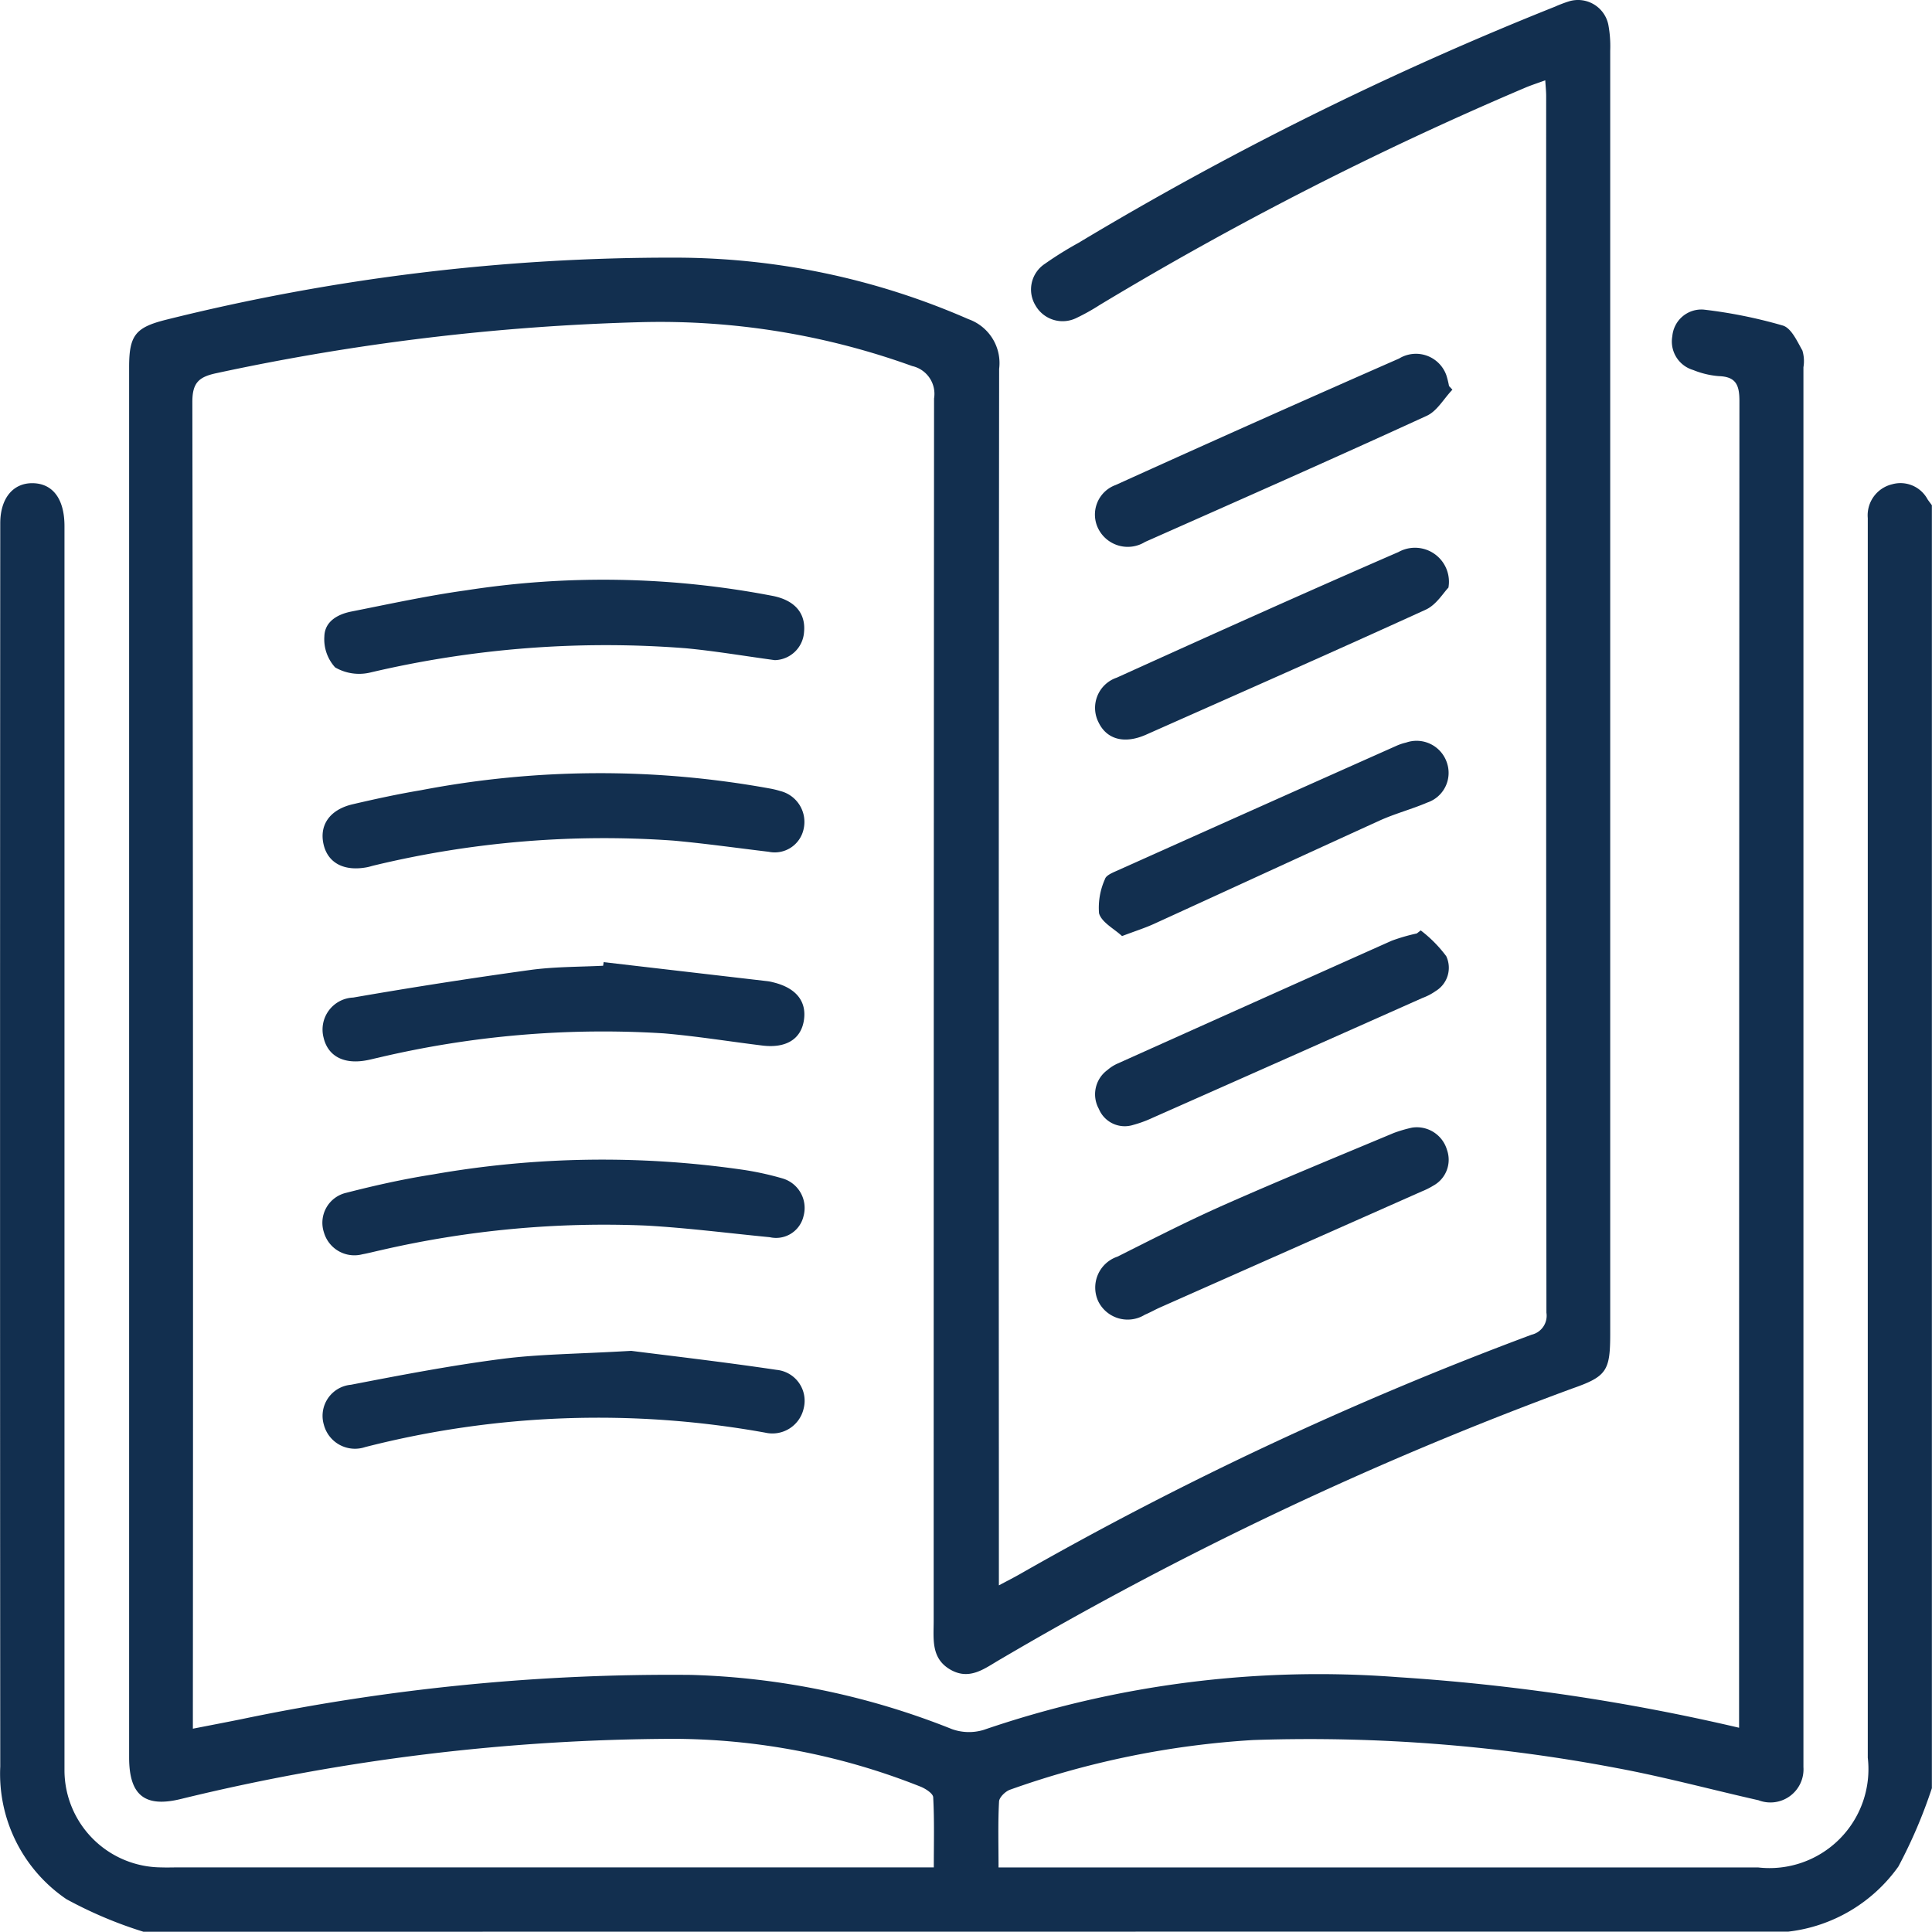
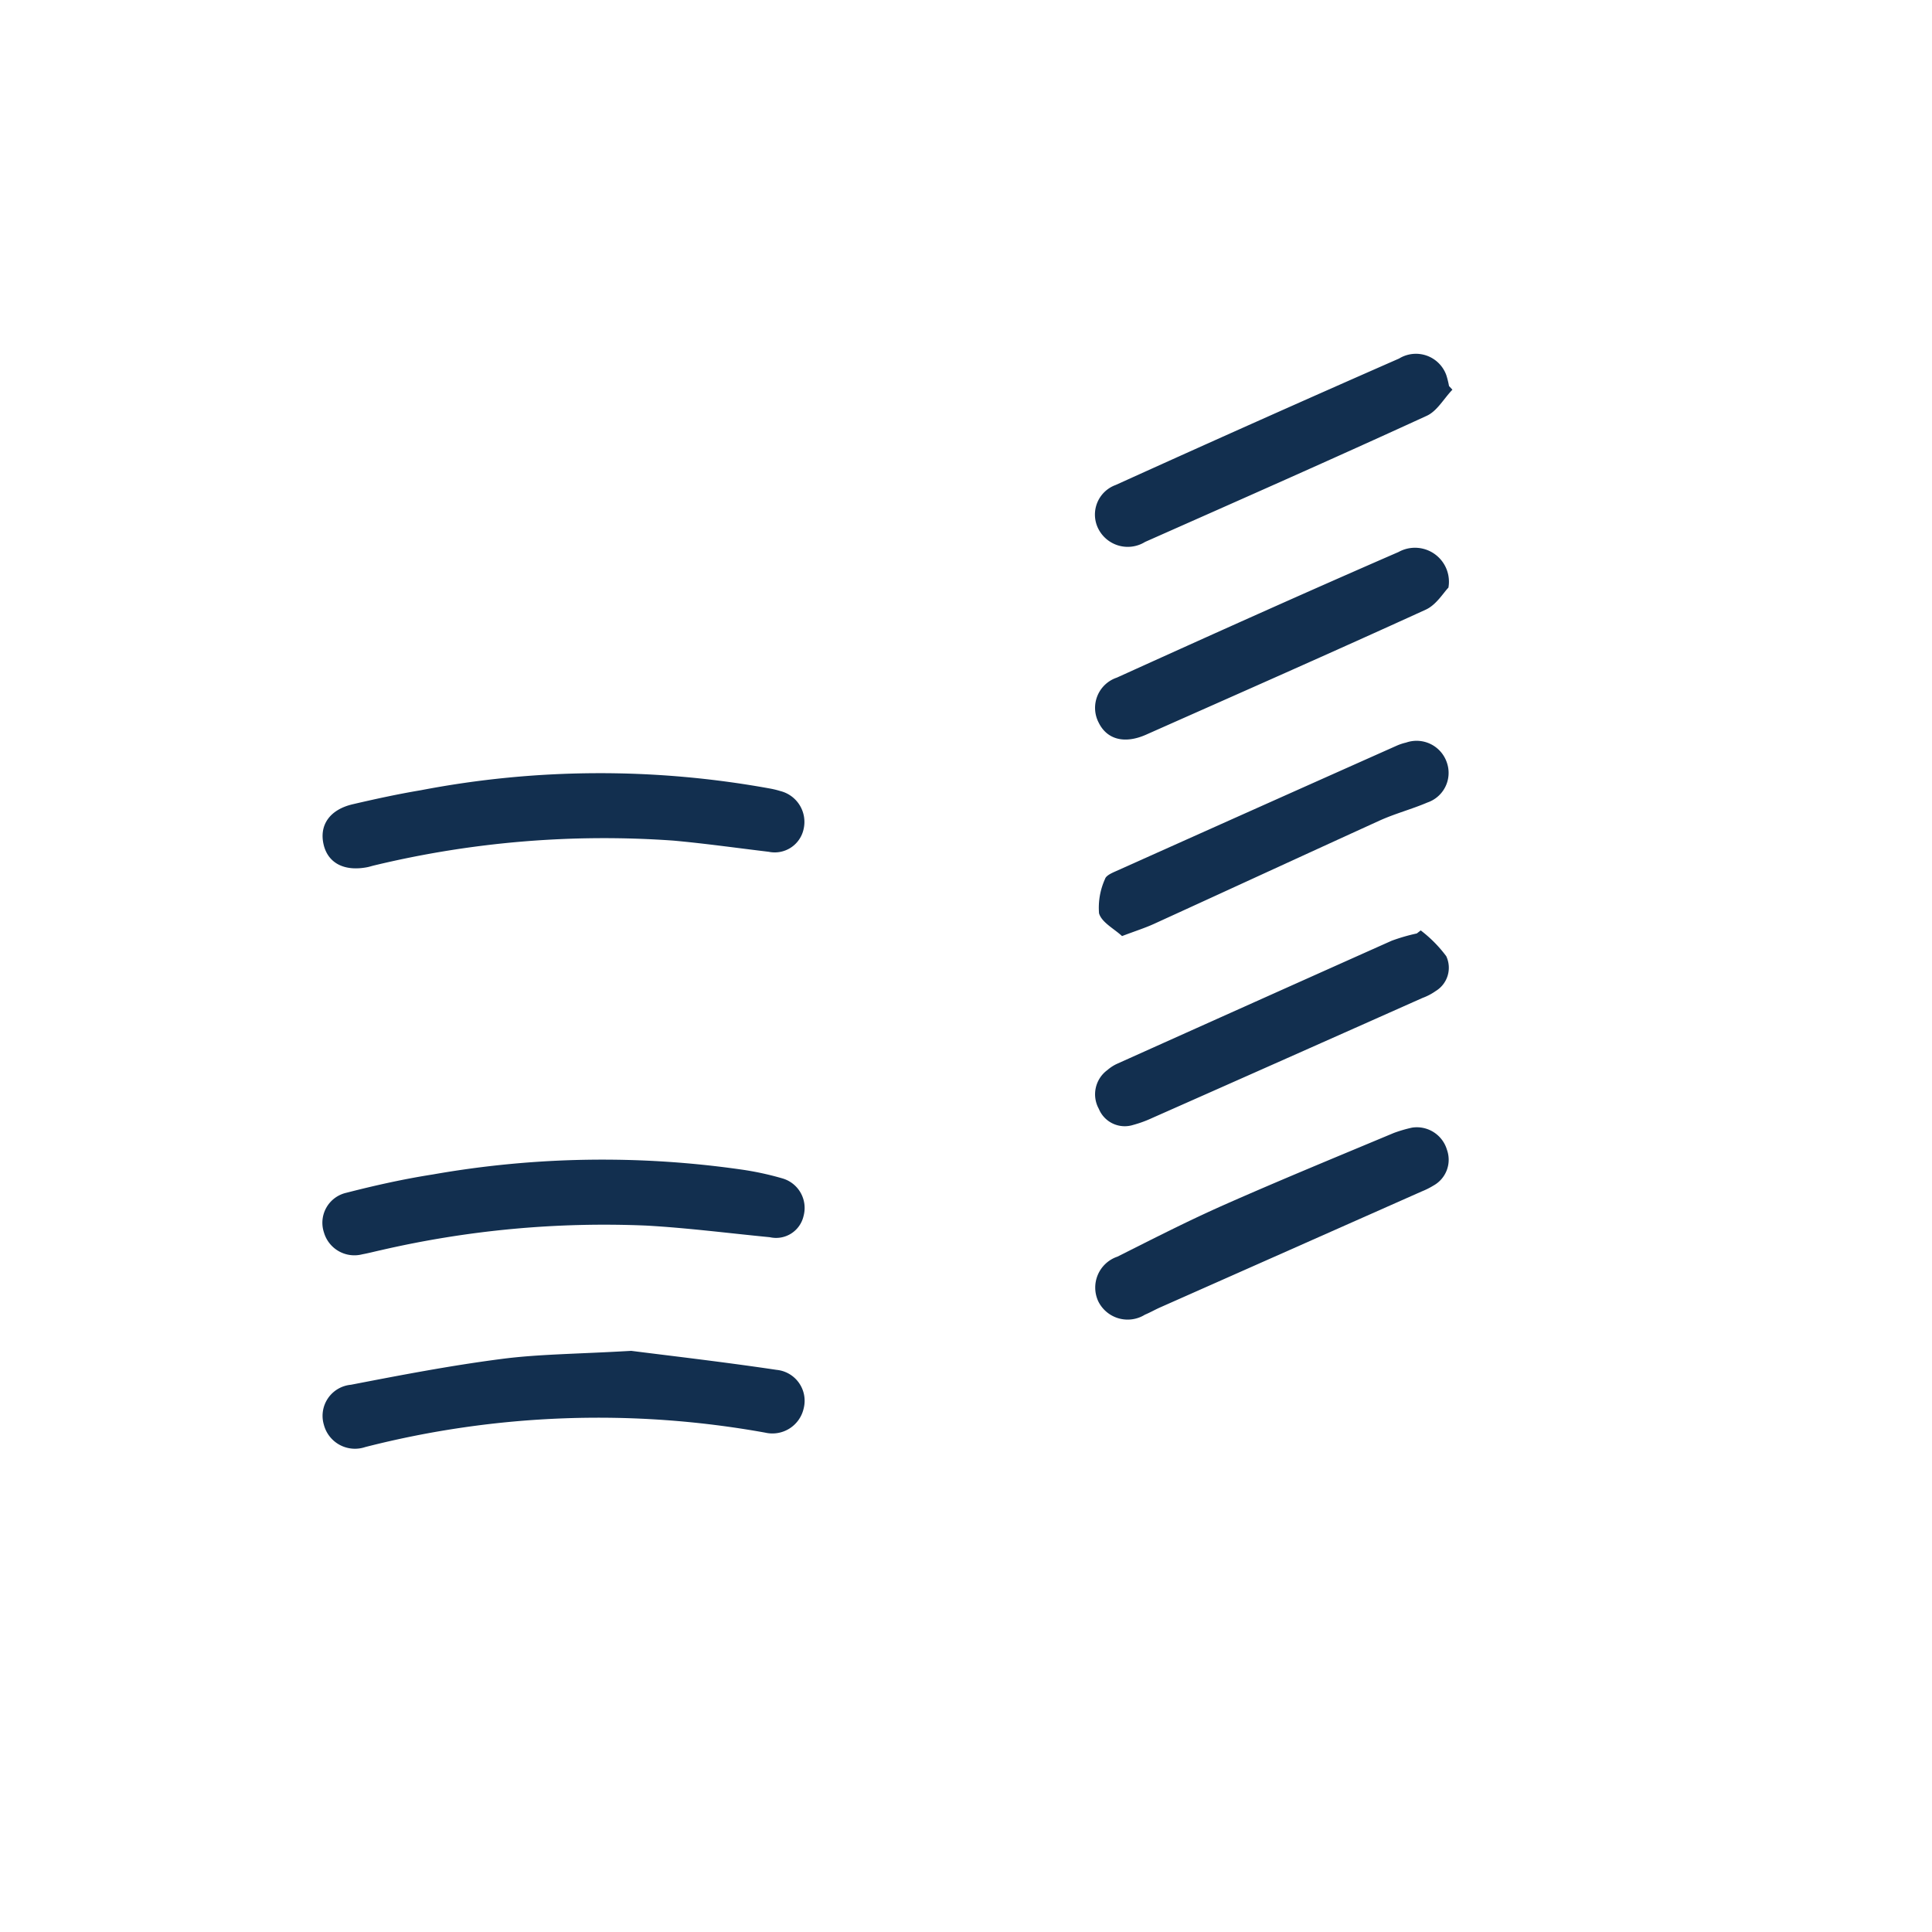
<svg xmlns="http://www.w3.org/2000/svg" width="45.006" height="45" viewBox="0 0 45.006 45">
  <g id="Grupo_1301" data-name="Grupo 1301" transform="translate(825.206 356.153)">
-     <path id="Trazado_431" data-name="Trazado 431" d="M-821.865-311.153a9.826,9.826,0,0,1-1.794-.759A3.529,3.529,0,0,1-825.2-315q-.009-14.481,0-28.962c0-.585.3-.944.761-.935s.735.364.735,1q0,14.261,0,28.522c0,.161,0,.323,0,.483a2.267,2.267,0,0,0,2.251,2.24c.132.005.264,0,.4,0h17.6c0-.562.015-1.1-.014-1.63,0-.091-.182-.207-.3-.253a15.669,15.669,0,0,0-5.739-1.112,49.009,49.009,0,0,0-11.48,1.4c-.845.209-1.212-.083-1.212-.966q0-16.195,0-32.39c0-.737.147-.922.854-1.1a48.536,48.536,0,0,1,11.871-1.448,17.036,17.036,0,0,1,6.827,1.433,1.085,1.085,0,0,1,.715,1.159q-.014,13.053-.006,26.105v2.232c.209-.111.358-.187.5-.268a81.3,81.3,0,0,1,11.91-5.571.454.454,0,0,0,.345-.512q-.01-14.173-.006-28.346c0-.1-.011-.2-.021-.363-.173.063-.319.11-.46.169a79.265,79.265,0,0,0-9.92,5.065,4.86,4.86,0,0,1-.537.3.727.727,0,0,1-.956-.286.716.716,0,0,1,.216-.973,8.329,8.329,0,0,1,.781-.487A76.848,76.848,0,0,1-788.977-356a3,3,0,0,1,.328-.124.721.721,0,0,1,.908.541,2.724,2.724,0,0,1,.045.61q0,14.942,0,29.885c0,.87-.079,1-.889,1.282a82.55,82.55,0,0,0-13.306,6.3c-.363.207-.717.51-1.174.248s-.391-.713-.391-1.135q0-14.239.009-28.478a.664.664,0,0,0-.51-.755,17.288,17.288,0,0,0-6.287-1.023,53.625,53.625,0,0,0-9.925,1.19c-.406.087-.557.223-.556.672q.023,15.162.012,30.324v.58c.409-.08.776-.15,1.142-.224a48.887,48.887,0,0,1,10.469-1.029,17.7,17.7,0,0,1,6.07,1.262,1.173,1.173,0,0,0,.74.019,24.1,24.1,0,0,1,9.644-1.229,48.407,48.407,0,0,1,7.954,1.179v-.489q0-15.206.008-30.412c0-.374-.076-.572-.482-.585a2.006,2.006,0,0,1-.594-.142.692.692,0,0,1-.487-.788.68.68,0,0,1,.729-.62,11.264,11.264,0,0,1,1.843.371c.2.059.334.365.458.582a.862.862,0,0,1,.024.39q0,16.173,0,32.346c0,.088,0,.176,0,.264a.771.771,0,0,1-1.046.772c-1.1-.248-2.187-.542-3.292-.748a38.357,38.357,0,0,0-8.48-.655,20.516,20.516,0,0,0-5.658,1.155c-.11.036-.257.178-.262.277-.027.494-.012.99-.012,1.536h17.694a2.305,2.305,0,0,0,2.555-2.555q0-14.239,0-28.478c0-.132,0-.264,0-.4a.743.743,0,0,1,.568-.788.716.716,0,0,1,.825.351c.032.047.068.092.1.138v29.886a11.642,11.642,0,0,1-.78,1.825,3.667,3.667,0,0,1-2.56,1.516Z" fill="#122f4f" />
    <path id="Trazado_432" data-name="Trazado 432" d="M-746.525-109.01c-.959-.093-1.917-.217-2.879-.271a23.115,23.115,0,0,0-6.187.574c-.143.031-.284.069-.428.095a.738.738,0,0,1-.894-.51.716.716,0,0,1,.521-.923c.665-.171,1.338-.321,2.016-.427a22.791,22.791,0,0,1,7.169-.117,6.916,6.916,0,0,1,.985.212.716.716,0,0,1,.482.872A.656.656,0,0,1-746.525-109.01Z" transform="translate(-60.747 -218.322)" fill="#122f4f" />
    <path id="Trazado_433" data-name="Trazado 433" d="M-749.762-70.318c.869.111,2.131.256,3.387.443a.723.723,0,0,1,.632.892.747.747,0,0,1-.9.57,21.9,21.9,0,0,0-9.314.336.749.749,0,0,1-.965-.521.727.727,0,0,1,.631-.93c1.162-.225,2.326-.448,3.5-.6C-751.927-70.242-751.044-70.243-749.762-70.318Z" transform="translate(-60.74 -254.367)" fill="#122f4f" />
-     <path id="Trazado_434" data-name="Trazado 434" d="M-746.077-231.591c-.732-.1-1.4-.213-2.063-.276a23.946,23.946,0,0,0-7.366.566,1.115,1.115,0,0,1-.812-.121.972.972,0,0,1-.251-.722c.009-.349.31-.516.628-.579.889-.176,1.776-.37,2.673-.494a20.812,20.812,0,0,1,7.161.133c.506.106.755.409.712.842A.7.7,0,0,1-746.077-231.591Z" transform="translate(-61.081 -109.184)" fill="#122f4f" />
-     <path id="Trazado_435" data-name="Trazado 435" d="M-750.389-152.572l3.827.445a1.051,1.051,0,0,1,.129.027c.529.13.779.444.708.888s-.427.649-.967.583c-.768-.094-1.533-.219-2.3-.284a22.738,22.738,0,0,0-6.664.571c-.086.018-.17.042-.257.057-.533.1-.9-.1-1-.528a.746.746,0,0,1,.691-.934q2.05-.356,4.113-.641c.563-.078,1.138-.072,1.708-.1Z" transform="translate(-60.755 -181.168)" fill="#122f4f" />
    <path id="Trazado_436" data-name="Trazado 436" d="M-746.55-190.743c-.739-.088-1.477-.193-2.218-.26a22.875,22.875,0,0,0-6.97.578c-.057.013-.113.033-.17.043-.533.1-.905-.1-1.007-.523-.11-.457.14-.82.677-.945s1.056-.238,1.589-.327a22.111,22.111,0,0,1,8.115-.042,2.027,2.027,0,0,1,.255.061.741.741,0,0,1,.546.877A.688.688,0,0,1-746.55-190.743Z" transform="translate(-60.751 -145.568)" fill="#122f4f" />
    <path id="Trazado_437" data-name="Trazado 437" d="M-586.106-117.553a.732.732,0,0,1,.812.517.687.687,0,0,1-.315.833,1.794,1.794,0,0,1-.274.137l-6.09,2.7c-.12.053-.235.12-.356.17a.763.763,0,0,1-1.086-.307.76.76,0,0,1,.444-1.044c.823-.413,1.644-.834,2.485-1.206,1.309-.579,2.634-1.123,3.955-1.676A3.209,3.209,0,0,1-586.106-117.553Z" transform="translate(-206.205 -212.332)" fill="#122f4f" />
    <path id="Trazado_438" data-name="Trazado 438" d="M-585.266-239.249c-.115.116-.281.4-.526.512-2.166.989-4.345,1.949-6.521,2.915-.5.22-.908.11-1.1-.282a.743.743,0,0,1,.421-1.048c2.182-.989,4.367-1.972,6.564-2.927A.791.791,0,0,1-585.266-239.249Z" transform="translate(-206.199 -103.215)" fill="#122f4f" />
    <path id="Trazado_439" data-name="Trazado 439" d="M-585.918-159.285a3.024,3.024,0,0,1,.594.6.634.634,0,0,1-.245.812,1.333,1.333,0,0,1-.31.162q-3.143,1.4-6.287,2.792a2.8,2.8,0,0,1-.45.165.652.652,0,0,1-.8-.373.7.7,0,0,1,.2-.906.931.931,0,0,1,.22-.143q3.2-1.438,6.4-2.868a4.3,4.3,0,0,1,.586-.17Z" transform="translate(-206.192 -175.194)" fill="#122f4f" />
    <path id="Trazado_440" data-name="Trazado 440" d="M-585.18-280.334c-.2.207-.357.5-.6.609-2.178,1-4.369,1.966-6.559,2.937a.768.768,0,0,1-1.09-.307.733.733,0,0,1,.407-1.02q3.293-1.493,6.6-2.945a.752.752,0,0,1,1.1.387,2.022,2.022,0,0,1,.063.254Z" transform="translate(-206.192 -66.741)" fill="#122f4f" />
    <path id="Trazado_441" data-name="Trazado 441" d="M-592.263-194.752c-.184-.171-.475-.318-.536-.531a1.625,1.625,0,0,1,.14-.8c.022-.077.151-.135.243-.176q3.279-1.47,6.56-2.932a1.184,1.184,0,0,1,.208-.068.744.744,0,0,1,.954.472.729.729,0,0,1-.457.924c-.362.155-.748.256-1.107.418-1.756.8-3.507,1.608-5.261,2.409C-591.729-194.94-591.95-194.871-592.263-194.752Z" transform="translate(-206.805 -139.595)" fill="#122f4f" />
  </g>
</svg>